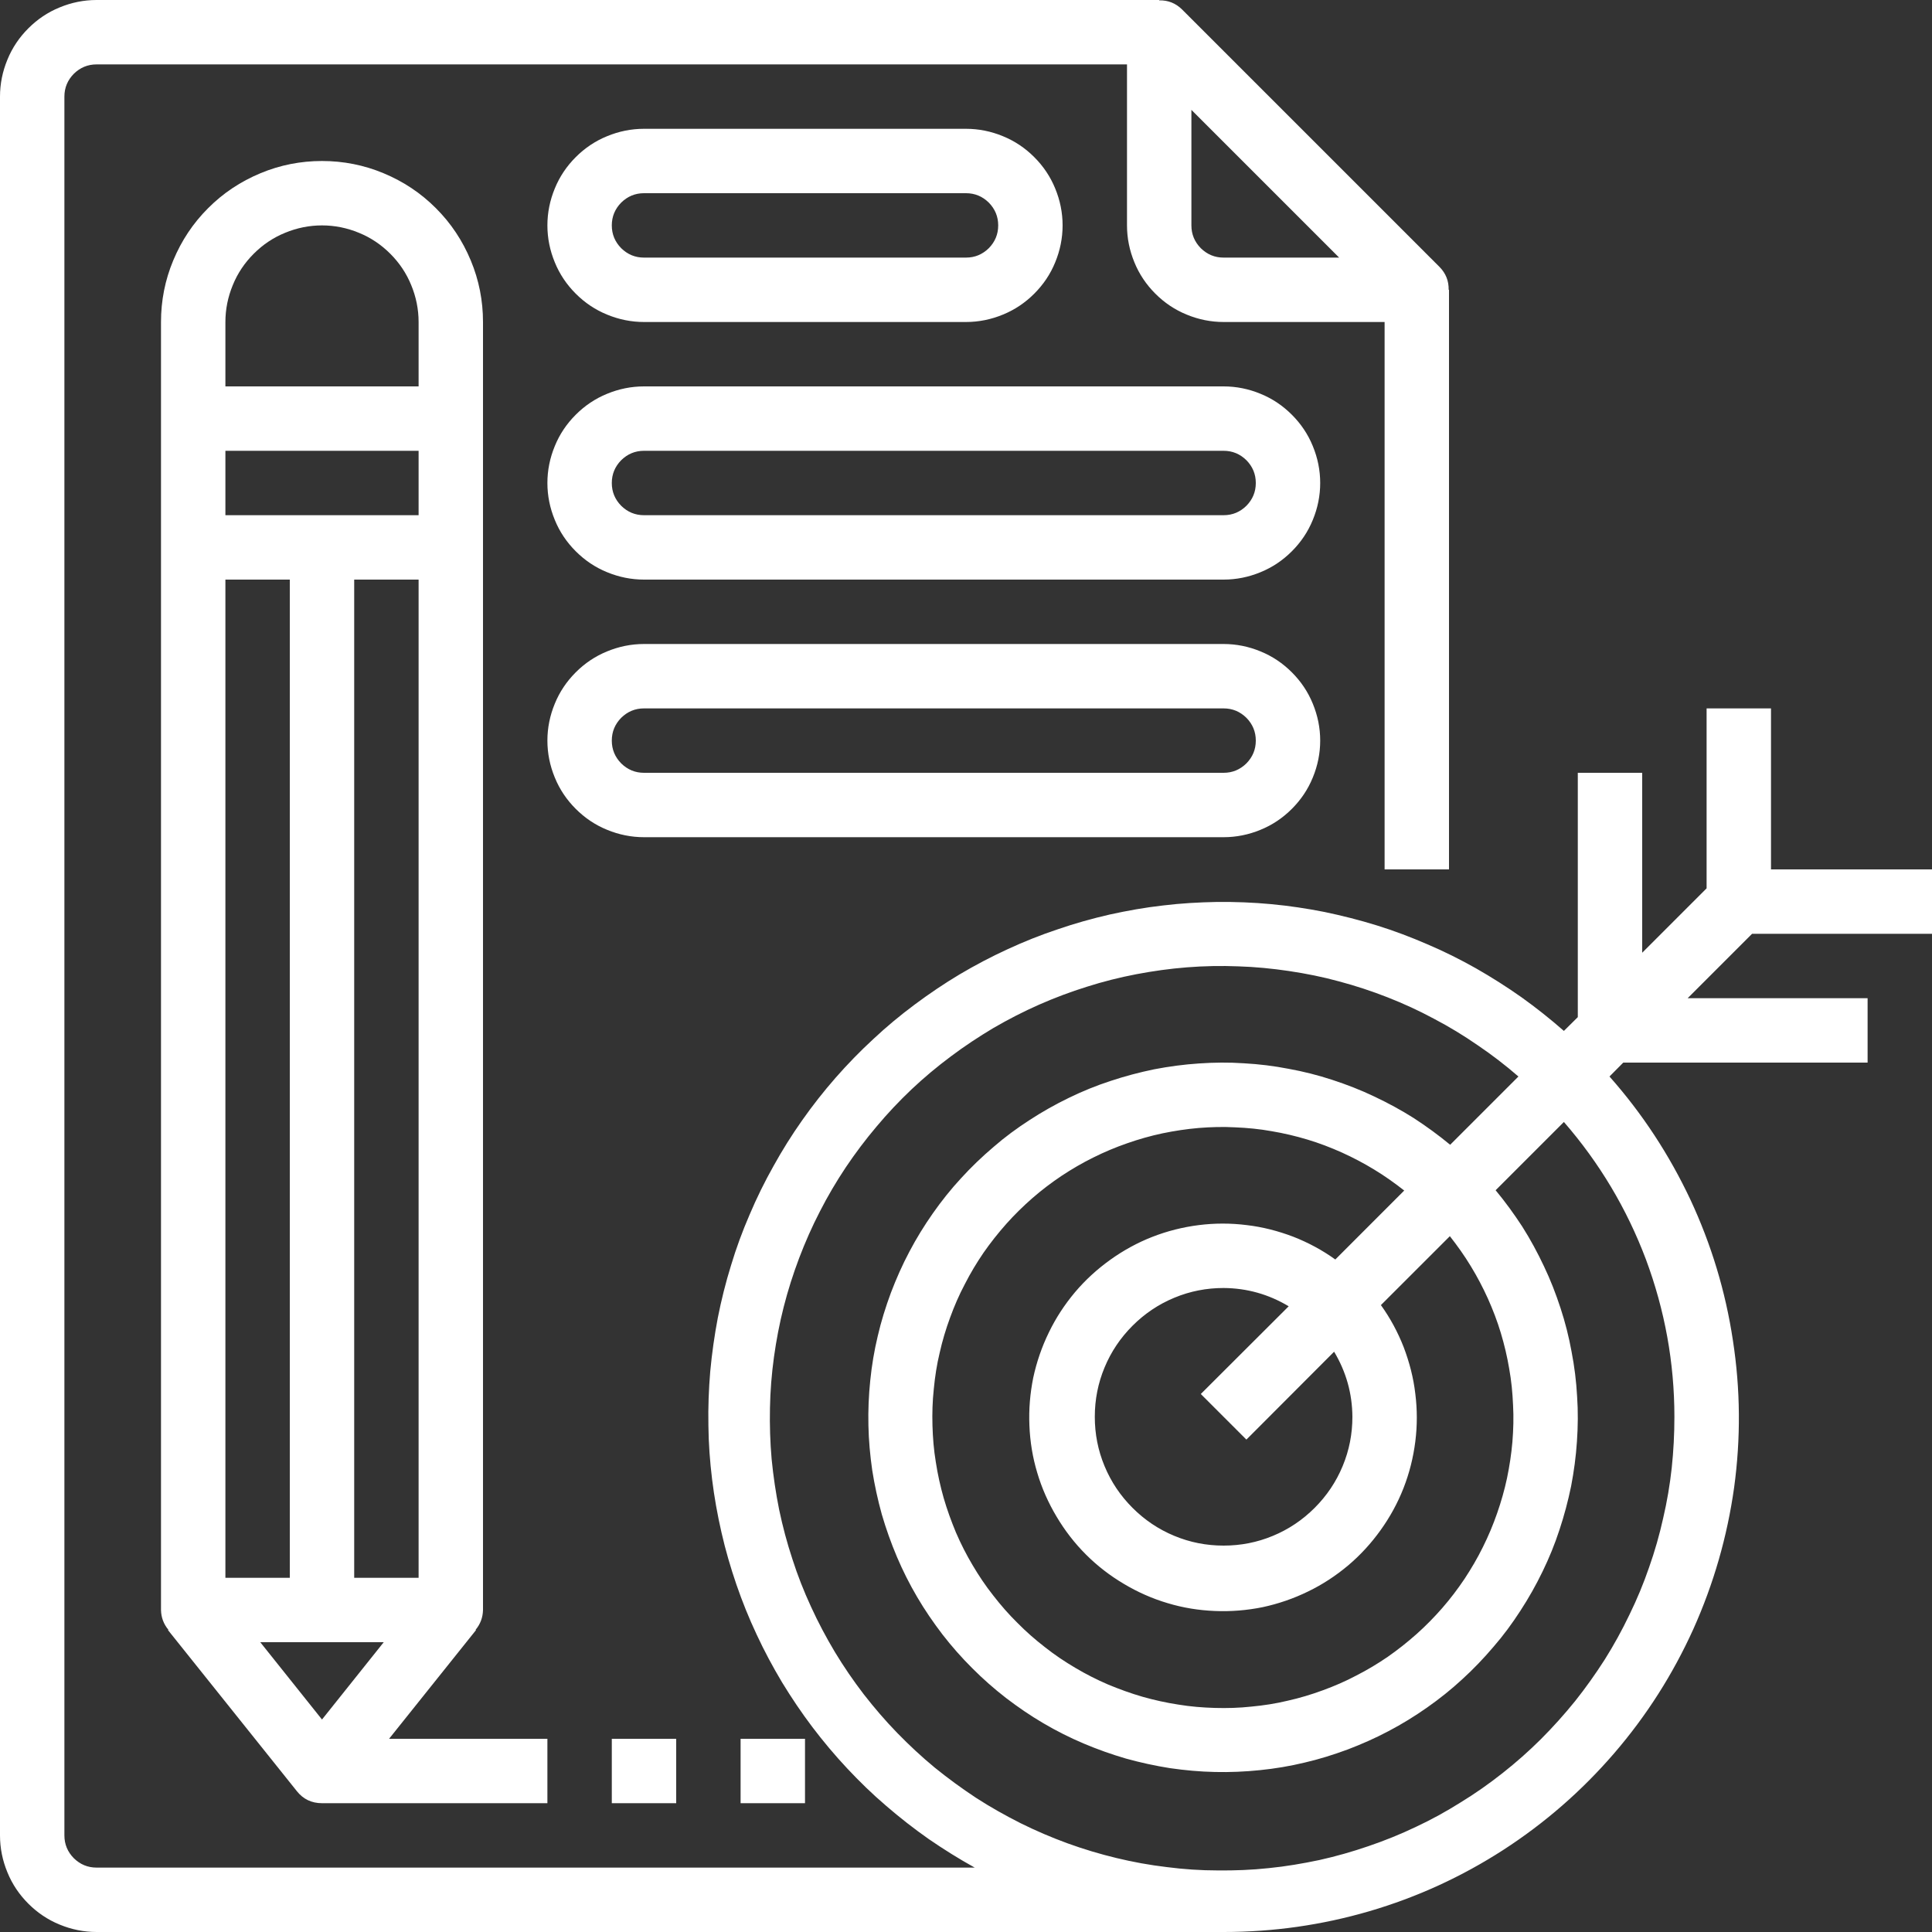
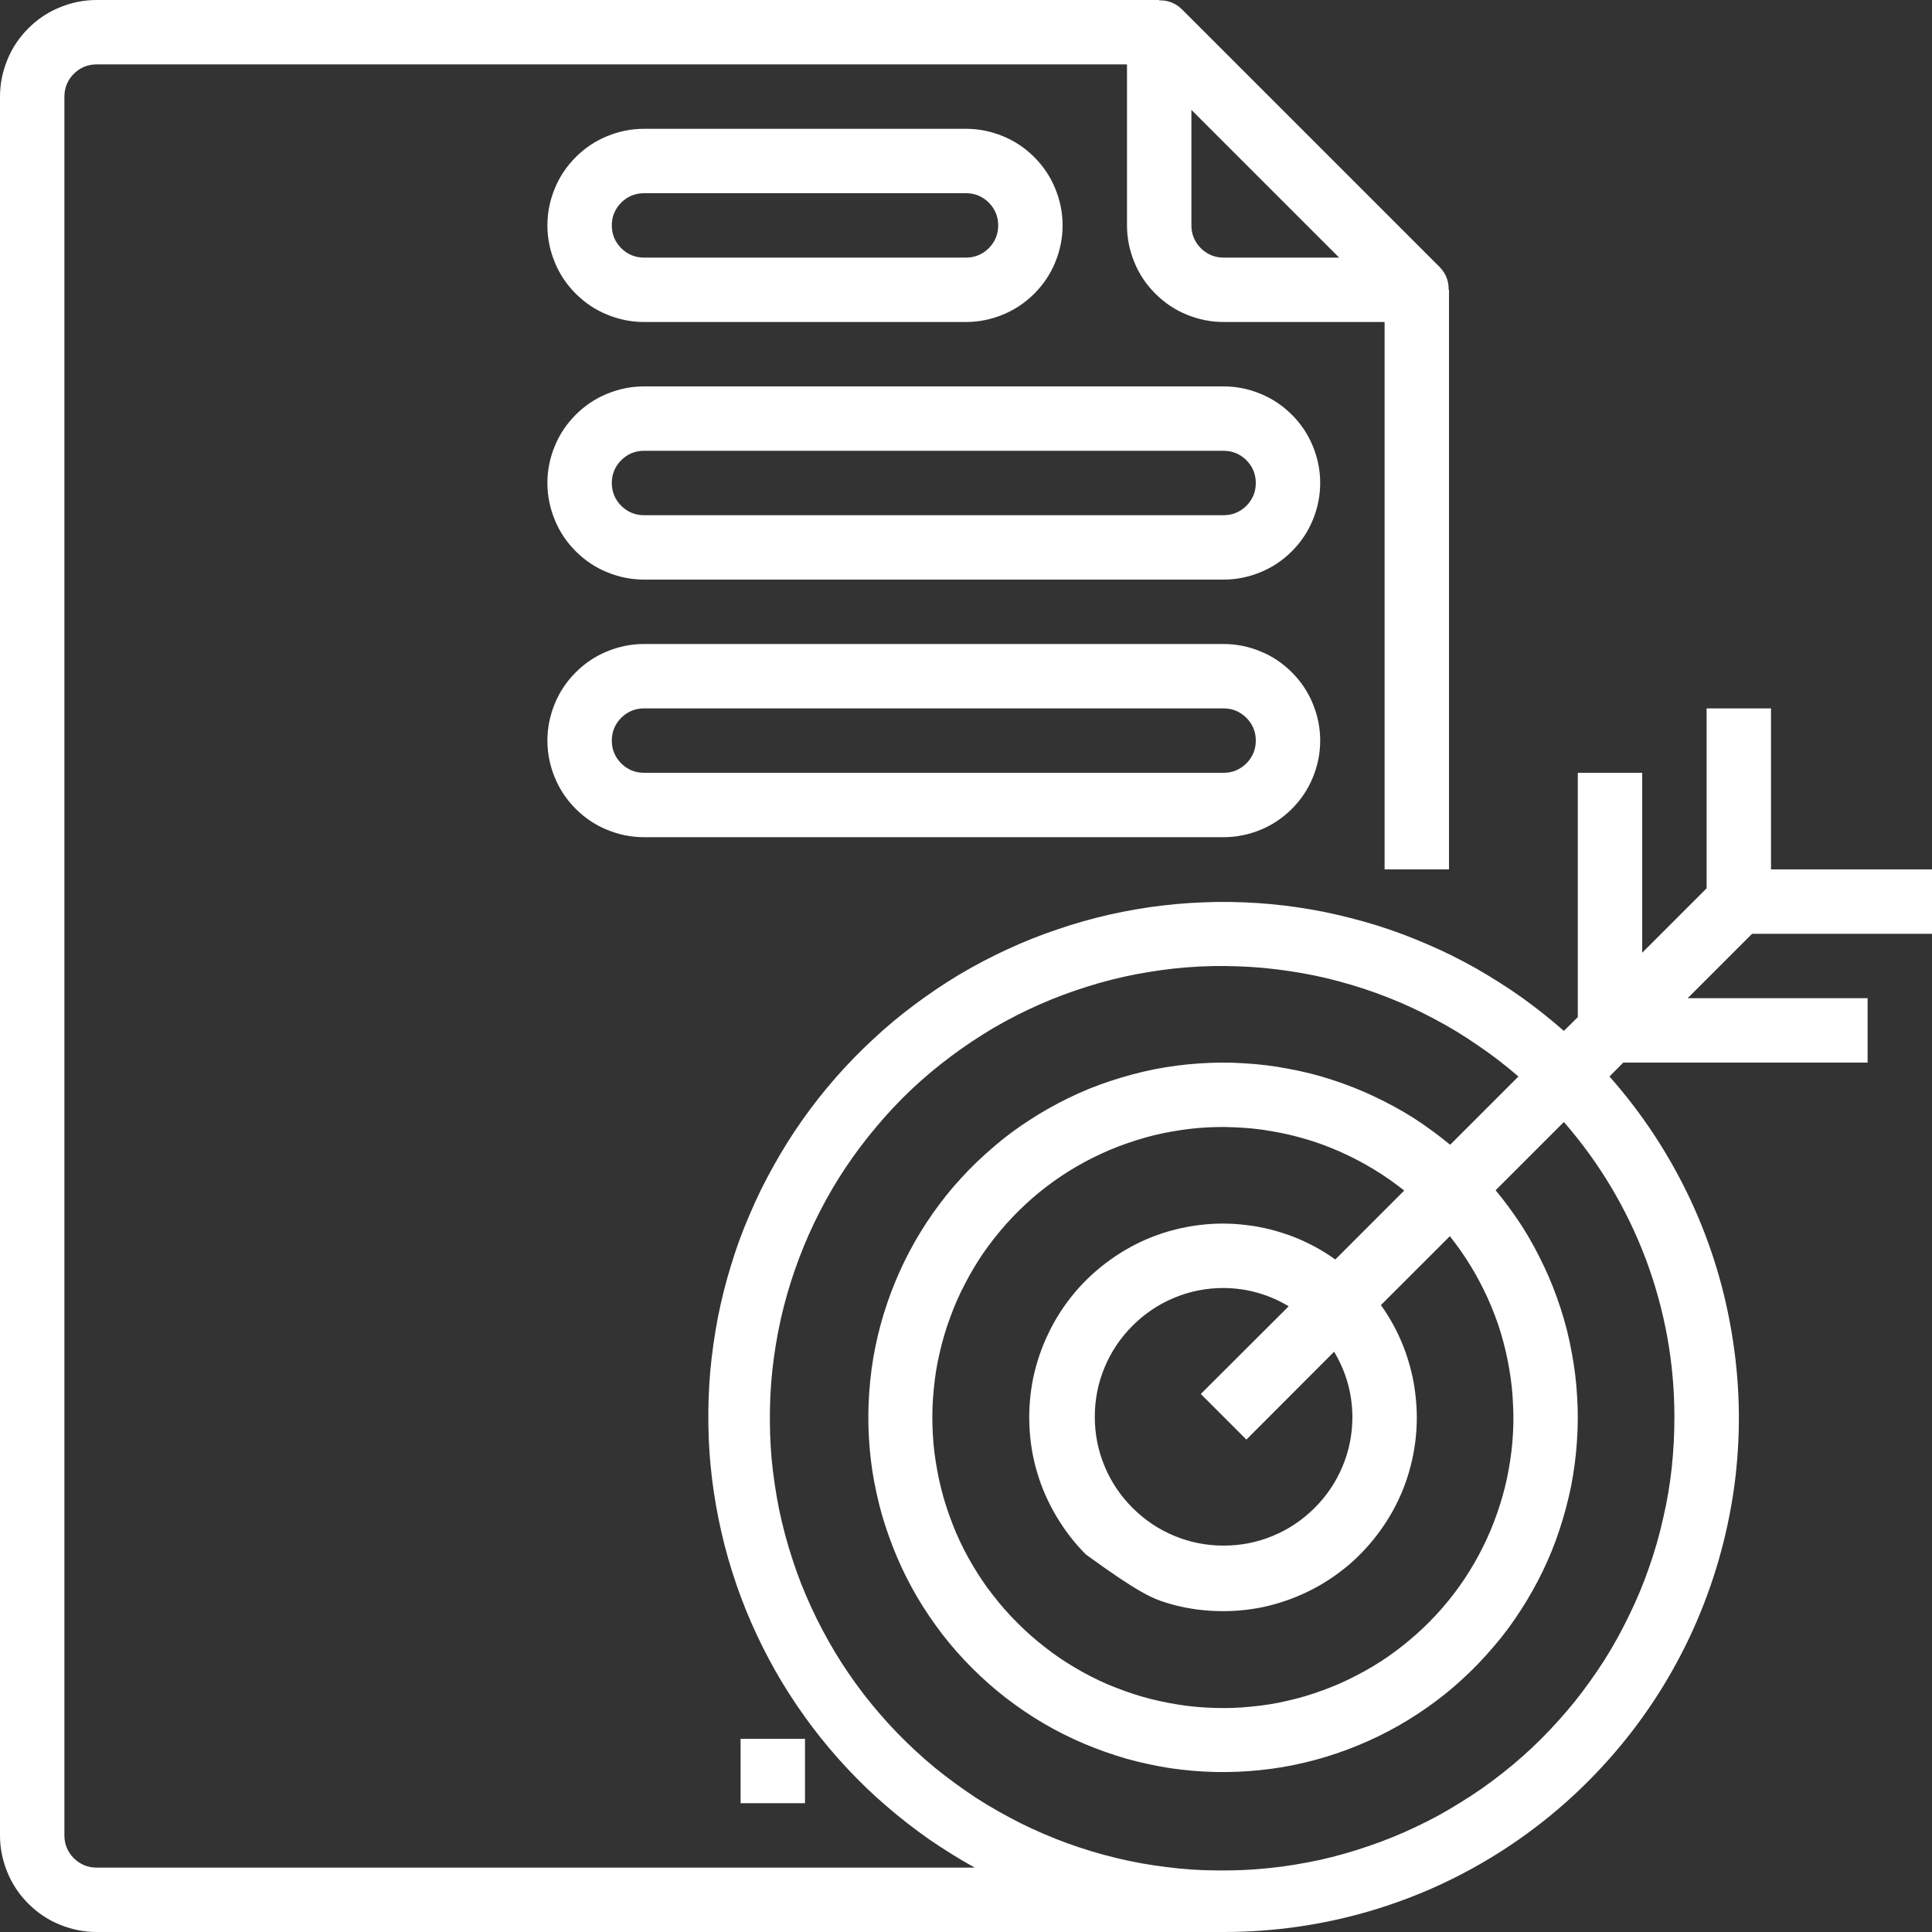
<svg xmlns="http://www.w3.org/2000/svg" width="60" zoomAndPan="magnify" viewBox="0 0 45 45" height="60" preserveAspectRatio="xMidYMid meet" version="1.0">
  <rect x="0" y="0" width="45" height="45" fill="#333333" stroke="none" />
-   <path fill="#ffffff" d="M 41.25 16.5 L 39.75 16.5 L 39.75 20.691 L 38.25 22.191 L 38.25 18 L 36.75 18 L 36.75 23.691 L 36.426 24.012 C 36.109 23.734 35.781 23.473 35.441 23.23 C 35.098 22.988 34.742 22.762 34.379 22.555 C 34.012 22.348 33.637 22.16 33.25 21.996 C 32.863 21.828 32.473 21.68 32.07 21.555 C 31.668 21.43 31.262 21.328 30.852 21.242 C 30.438 21.16 30.023 21.098 29.605 21.059 C 29.188 21.02 28.766 21.004 28.348 21.008 C 27.926 21.016 27.508 21.039 27.09 21.09 C 26.672 21.137 26.258 21.211 25.848 21.301 C 25.438 21.395 25.035 21.508 24.637 21.645 C 24.238 21.777 23.848 21.934 23.469 22.109 C 23.086 22.285 22.715 22.48 22.352 22.695 C 21.992 22.91 21.645 23.145 21.309 23.395 C 20.969 23.648 20.648 23.914 20.34 24.203 C 20.031 24.488 19.738 24.789 19.461 25.105 C 19.184 25.422 18.926 25.75 18.684 26.094 C 18.441 26.438 18.219 26.793 18.016 27.16 C 17.809 27.527 17.625 27.902 17.461 28.289 C 17.293 28.676 17.148 29.07 17.027 29.473 C 16.902 29.875 16.801 30.281 16.719 30.695 C 16.641 31.105 16.582 31.523 16.543 31.941 C 16.508 32.359 16.492 32.777 16.5 33.199 C 16.504 33.621 16.535 34.039 16.586 34.457 C 16.637 34.871 16.711 35.285 16.805 35.695 C 16.898 36.105 17.016 36.508 17.152 36.906 C 17.289 37.305 17.445 37.691 17.625 38.074 C 17.801 38.453 18 38.824 18.215 39.184 C 18.434 39.543 18.668 39.891 18.922 40.227 C 19.176 40.562 19.445 40.883 19.734 41.191 C 20.02 41.496 20.32 41.789 20.641 42.062 C 20.957 42.336 21.289 42.594 21.633 42.836 C 21.98 43.074 22.336 43.297 22.703 43.5 L 2.25 43.5 C 2.043 43.5 1.867 43.426 1.719 43.281 C 1.574 43.133 1.5 42.957 1.5 42.75 L 1.5 2.25 C 1.5 2.043 1.574 1.867 1.719 1.719 C 1.867 1.574 2.043 1.5 2.25 1.5 L 26.25 1.5 L 26.25 5.25 C 26.25 5.547 26.309 5.836 26.422 6.109 C 26.535 6.387 26.699 6.629 26.91 6.84 C 27.121 7.051 27.363 7.215 27.641 7.328 C 27.914 7.441 28.203 7.5 28.5 7.5 L 32.25 7.5 L 32.25 20.25 L 33.75 20.25 L 33.75 6.75 L 33.742 6.75 C 33.746 6.543 33.676 6.367 33.531 6.219 L 27.531 0.219 C 27.383 0.074 27.207 0.004 27 0.008 L 27 0 L 2.25 0 C 1.953 0 1.664 0.059 1.391 0.172 C 1.113 0.285 0.871 0.449 0.66 0.66 C 0.449 0.871 0.285 1.113 0.172 1.391 C 0.059 1.664 0 1.953 0 2.25 L 0 42.75 C 0 43.047 0.059 43.336 0.172 43.609 C 0.285 43.887 0.449 44.129 0.66 44.34 C 0.871 44.551 1.113 44.715 1.391 44.828 C 1.664 44.941 1.953 45 2.25 45 L 28.5 45 C 29.656 45 30.785 44.84 31.895 44.516 C 33.004 44.191 34.043 43.715 35.012 43.09 C 35.984 42.461 36.844 41.711 37.598 40.836 C 38.352 39.961 38.965 38.996 39.441 37.945 C 39.914 36.891 40.23 35.793 40.391 34.648 C 40.547 33.504 40.539 32.363 40.363 31.223 C 40.191 30.078 39.859 28.984 39.371 27.938 C 38.879 26.895 38.254 25.938 37.488 25.074 L 37.809 24.75 L 43.5 24.75 L 43.5 23.25 L 39.309 23.25 L 40.809 21.75 L 45 21.75 L 45 20.25 L 41.25 20.25 Z M 27.75 2.559 L 31.191 6 L 28.5 6 C 28.293 6 28.117 5.926 27.969 5.781 C 27.824 5.633 27.75 5.457 27.75 5.25 Z M 39 33 C 39 33.398 38.98 33.793 38.938 34.188 C 38.895 34.586 38.828 34.977 38.738 35.363 C 38.652 35.75 38.543 36.133 38.41 36.508 C 38.281 36.883 38.129 37.25 37.953 37.609 C 37.781 37.969 37.59 38.316 37.379 38.652 C 37.164 38.988 36.934 39.312 36.688 39.621 C 36.438 39.93 36.172 40.227 35.891 40.508 C 35.609 40.789 35.312 41.051 35 41.297 C 34.688 41.543 34.363 41.773 34.023 41.98 C 33.688 42.191 33.34 42.383 32.98 42.551 C 32.621 42.723 32.254 42.871 31.875 43 C 31.5 43.129 31.117 43.238 30.73 43.324 C 30.34 43.406 29.949 43.473 29.555 43.512 C 29.156 43.555 28.762 43.57 28.363 43.566 C 27.965 43.566 27.57 43.539 27.176 43.488 C 26.781 43.441 26.391 43.371 26.004 43.277 C 25.617 43.184 25.238 43.07 24.863 42.934 C 24.488 42.797 24.125 42.641 23.77 42.465 C 23.414 42.285 23.066 42.09 22.734 41.875 C 22.402 41.656 22.082 41.422 21.773 41.172 C 21.465 40.918 21.176 40.648 20.898 40.363 C 20.621 40.078 20.363 39.777 20.117 39.461 C 19.875 39.145 19.652 38.82 19.445 38.477 C 19.242 38.137 19.055 37.785 18.891 37.426 C 18.723 37.062 18.578 36.695 18.457 36.316 C 18.332 35.938 18.23 35.555 18.148 35.164 C 18.07 34.777 18.012 34.383 17.973 33.988 C 17.938 33.59 17.926 33.195 17.934 32.797 C 17.941 32.398 17.973 32.004 18.027 31.609 C 18.082 31.215 18.156 30.824 18.254 30.441 C 18.352 30.055 18.473 29.676 18.613 29.305 C 18.754 28.934 18.914 28.57 19.098 28.215 C 19.277 27.863 19.48 27.52 19.699 27.191 C 19.922 26.859 20.16 26.543 20.418 26.238 C 20.672 25.934 20.945 25.645 21.234 25.371 C 21.523 25.098 21.828 24.844 22.148 24.605 C 22.465 24.367 22.797 24.148 23.137 23.945 C 23.48 23.746 23.836 23.562 24.199 23.402 C 24.562 23.242 24.934 23.102 25.312 22.984 C 25.691 22.863 26.078 22.766 26.469 22.691 C 26.859 22.617 27.25 22.562 27.648 22.531 C 28.043 22.5 28.441 22.492 28.84 22.508 C 29.234 22.52 29.633 22.559 30.023 22.617 C 30.418 22.676 30.809 22.754 31.191 22.859 C 31.574 22.961 31.953 23.086 32.32 23.23 C 32.691 23.375 33.055 23.543 33.402 23.73 C 33.754 23.914 34.094 24.121 34.422 24.348 C 34.75 24.57 35.066 24.812 35.367 25.074 L 33.777 26.664 C 33.508 26.441 33.223 26.234 32.93 26.043 C 32.633 25.855 32.324 25.688 32.008 25.539 C 31.691 25.387 31.367 25.262 31.031 25.152 C 30.699 25.043 30.359 24.957 30.016 24.895 C 29.672 24.828 29.324 24.785 28.973 24.766 C 28.625 24.742 28.273 24.746 27.926 24.77 C 27.574 24.793 27.227 24.84 26.883 24.906 C 26.539 24.977 26.203 25.066 25.871 25.176 C 25.535 25.285 25.211 25.418 24.898 25.57 C 24.582 25.723 24.277 25.895 23.984 26.086 C 23.688 26.277 23.406 26.484 23.141 26.715 C 22.875 26.941 22.621 27.184 22.387 27.441 C 22.148 27.699 21.93 27.973 21.727 28.262 C 21.527 28.547 21.344 28.844 21.18 29.156 C 21.016 29.465 20.875 29.785 20.75 30.113 C 20.629 30.441 20.523 30.777 20.445 31.117 C 20.363 31.457 20.305 31.805 20.27 32.152 C 20.234 32.5 20.219 32.852 20.227 33.199 C 20.234 33.551 20.266 33.898 20.316 34.246 C 20.371 34.594 20.445 34.934 20.539 35.273 C 20.637 35.609 20.754 35.938 20.891 36.262 C 21.027 36.582 21.184 36.895 21.363 37.199 C 21.539 37.5 21.738 37.789 21.949 38.066 C 22.164 38.344 22.398 38.609 22.645 38.855 C 22.891 39.102 23.156 39.336 23.434 39.551 C 23.711 39.762 24 39.961 24.301 40.137 C 24.605 40.316 24.918 40.473 25.238 40.609 C 25.562 40.746 25.891 40.863 26.227 40.961 C 26.566 41.055 26.906 41.129 27.254 41.184 C 27.602 41.234 27.949 41.266 28.301 41.273 C 28.648 41.281 29 41.266 29.348 41.23 C 29.695 41.195 30.043 41.137 30.383 41.055 C 30.723 40.977 31.059 40.871 31.387 40.75 C 31.715 40.625 32.035 40.484 32.344 40.32 C 32.656 40.156 32.953 39.973 33.238 39.773 C 33.527 39.57 33.801 39.352 34.059 39.113 C 34.316 38.879 34.559 38.625 34.785 38.359 C 35.016 38.094 35.223 37.812 35.414 37.516 C 35.605 37.223 35.777 36.918 35.93 36.602 C 36.082 36.289 36.215 35.965 36.324 35.629 C 36.434 35.297 36.523 34.961 36.594 34.617 C 36.66 34.273 36.707 33.926 36.73 33.574 C 36.754 33.227 36.758 32.875 36.734 32.527 C 36.715 32.176 36.672 31.828 36.605 31.484 C 36.543 31.141 36.457 30.801 36.348 30.469 C 36.238 30.133 36.113 29.809 35.961 29.492 C 35.812 29.176 35.645 28.867 35.457 28.57 C 35.266 28.277 35.059 27.992 34.836 27.723 L 36.426 26.133 C 37.254 27.086 37.891 28.152 38.336 29.332 C 38.777 30.516 39 31.738 39 33 Z M 29.031 33.531 L 31.074 31.484 C 31.355 31.953 31.496 32.457 31.5 33 C 31.5 33.398 31.426 33.781 31.273 34.148 C 31.121 34.516 30.902 34.84 30.621 35.121 C 30.34 35.402 30.016 35.621 29.648 35.773 C 29.281 35.926 28.898 36 28.5 36 C 28.102 36 27.719 35.926 27.352 35.773 C 26.984 35.621 26.66 35.402 26.379 35.121 C 26.098 34.84 25.879 34.516 25.727 34.148 C 25.574 33.781 25.5 33.398 25.5 33 C 25.5 32.602 25.574 32.219 25.727 31.852 C 25.879 31.484 26.098 31.16 26.379 30.879 C 26.66 30.598 26.984 30.379 27.352 30.227 C 27.719 30.074 28.102 30 28.5 30 C 29.043 30.004 29.547 30.145 30.016 30.426 L 27.969 32.469 Z M 31.102 29.336 C 30.797 29.117 30.469 28.941 30.121 28.805 C 29.77 28.672 29.41 28.578 29.039 28.535 C 28.668 28.488 28.293 28.488 27.922 28.535 C 27.551 28.582 27.191 28.672 26.84 28.809 C 26.492 28.945 26.164 29.125 25.859 29.344 C 25.555 29.562 25.281 29.812 25.039 30.098 C 24.797 30.387 24.594 30.695 24.43 31.035 C 24.266 31.371 24.145 31.723 24.066 32.09 C 23.992 32.457 23.961 32.828 23.977 33.203 C 23.992 33.578 24.051 33.945 24.16 34.305 C 24.266 34.664 24.418 35.004 24.609 35.324 C 24.801 35.648 25.027 35.941 25.293 36.207 C 25.559 36.473 25.852 36.699 26.176 36.891 C 26.496 37.082 26.836 37.234 27.195 37.34 C 27.555 37.449 27.922 37.508 28.297 37.523 C 28.672 37.539 29.043 37.508 29.41 37.434 C 29.777 37.355 30.129 37.234 30.465 37.07 C 30.805 36.906 31.113 36.703 31.402 36.461 C 31.688 36.219 31.938 35.945 32.156 35.641 C 32.375 35.336 32.555 35.008 32.691 34.66 C 32.828 34.309 32.918 33.949 32.965 33.578 C 33.012 33.207 33.012 32.832 32.965 32.461 C 32.922 32.09 32.828 31.73 32.695 31.379 C 32.559 31.031 32.383 30.703 32.164 30.398 L 33.77 28.793 C 33.945 29.016 34.109 29.246 34.258 29.492 C 34.406 29.734 34.539 29.988 34.656 30.246 C 34.773 30.508 34.875 30.773 34.957 31.047 C 35.039 31.32 35.105 31.598 35.152 31.879 C 35.203 32.16 35.23 32.441 35.242 32.727 C 35.258 33.012 35.25 33.297 35.227 33.582 C 35.203 33.863 35.16 34.145 35.102 34.426 C 35.043 34.703 34.965 34.977 34.871 35.246 C 34.777 35.516 34.668 35.777 34.539 36.035 C 34.414 36.289 34.27 36.535 34.113 36.773 C 33.953 37.012 33.781 37.238 33.594 37.453 C 33.406 37.668 33.207 37.871 32.996 38.059 C 32.781 38.25 32.559 38.426 32.324 38.59 C 32.09 38.75 31.844 38.898 31.59 39.027 C 31.34 39.16 31.078 39.273 30.809 39.371 C 30.543 39.469 30.27 39.551 29.992 39.613 C 29.715 39.68 29.434 39.723 29.148 39.75 C 28.863 39.781 28.582 39.789 28.297 39.781 C 28.012 39.773 27.727 39.75 27.445 39.703 C 27.164 39.66 26.883 39.598 26.609 39.52 C 26.336 39.441 26.07 39.344 25.805 39.234 C 25.543 39.121 25.289 38.992 25.047 38.848 C 24.801 38.703 24.562 38.543 24.34 38.367 C 24.113 38.191 23.898 38.004 23.699 37.801 C 23.496 37.602 23.309 37.387 23.133 37.16 C 22.957 36.938 22.797 36.699 22.652 36.453 C 22.508 36.211 22.379 35.957 22.266 35.695 C 22.156 35.43 22.059 35.164 21.98 34.891 C 21.902 34.617 21.84 34.336 21.797 34.055 C 21.75 33.773 21.727 33.488 21.719 33.203 C 21.711 32.918 21.719 32.637 21.75 32.352 C 21.777 32.066 21.82 31.785 21.887 31.508 C 21.949 31.23 22.031 30.957 22.129 30.691 C 22.227 30.422 22.34 30.16 22.473 29.91 C 22.602 29.656 22.75 29.41 22.91 29.176 C 23.074 28.941 23.25 28.719 23.441 28.504 C 23.629 28.293 23.832 28.094 24.047 27.906 C 24.262 27.719 24.488 27.547 24.727 27.387 C 24.965 27.23 25.211 27.086 25.465 26.961 C 25.723 26.832 25.984 26.723 26.254 26.629 C 26.523 26.535 26.797 26.457 27.074 26.398 C 27.355 26.34 27.637 26.297 27.918 26.273 C 28.203 26.25 28.488 26.242 28.773 26.258 C 29.059 26.27 29.34 26.297 29.621 26.348 C 29.902 26.395 30.18 26.461 30.453 26.543 C 30.727 26.625 30.992 26.727 31.254 26.844 C 31.512 26.961 31.766 27.094 32.008 27.242 C 32.254 27.391 32.484 27.555 32.707 27.73 Z M 31.102 29.336 " fill-opacity="1" fill-rule="nonzero" />
-   <path fill="#ffffff" d="M 6.914 41.719 C 7.062 41.906 7.258 42 7.5 42 L 12.75 42 L 12.75 40.5 L 9.062 40.5 L 11.086 37.969 L 11.078 37.961 C 11.188 37.828 11.246 37.676 11.25 37.5 L 11.25 7.5 C 11.25 7.004 11.156 6.523 10.965 6.066 C 10.773 5.605 10.504 5.199 10.152 4.848 C 9.801 4.496 9.395 4.227 8.934 4.035 C 8.477 3.844 7.996 3.75 7.5 3.75 C 7.004 3.75 6.523 3.844 6.066 4.035 C 5.605 4.227 5.199 4.496 4.848 4.848 C 4.496 5.199 4.227 5.605 4.035 6.066 C 3.844 6.523 3.75 7.004 3.75 7.5 L 3.75 37.5 C 3.754 37.676 3.812 37.828 3.922 37.961 L 3.914 37.969 Z M 7.5 40.051 L 6.062 38.25 L 8.938 38.25 Z M 9.75 36.75 L 8.25 36.75 L 8.25 13.5 L 9.75 13.5 Z M 5.25 7.5 C 5.25 7.203 5.309 6.914 5.422 6.641 C 5.535 6.363 5.699 6.121 5.91 5.91 C 6.121 5.699 6.363 5.535 6.641 5.422 C 6.914 5.309 7.203 5.25 7.5 5.25 C 7.797 5.25 8.086 5.309 8.359 5.422 C 8.637 5.535 8.879 5.699 9.09 5.91 C 9.301 6.121 9.465 6.363 9.578 6.641 C 9.691 6.914 9.75 7.203 9.75 7.5 L 9.75 9 L 5.25 9 Z M 5.25 10.5 L 9.75 10.5 L 9.75 12 L 5.25 12 Z M 5.25 13.5 L 6.75 13.5 L 6.75 36.75 L 5.25 36.75 Z M 5.25 13.5 " fill-opacity="1" fill-rule="nonzero" />
+   <path fill="#ffffff" d="M 41.25 16.5 L 39.75 16.5 L 39.75 20.691 L 38.25 22.191 L 38.25 18 L 36.75 18 L 36.75 23.691 L 36.426 24.012 C 36.109 23.734 35.781 23.473 35.441 23.23 C 35.098 22.988 34.742 22.762 34.379 22.555 C 34.012 22.348 33.637 22.16 33.25 21.996 C 32.863 21.828 32.473 21.68 32.07 21.555 C 31.668 21.43 31.262 21.328 30.852 21.242 C 30.438 21.16 30.023 21.098 29.605 21.059 C 29.188 21.02 28.766 21.004 28.348 21.008 C 27.926 21.016 27.508 21.039 27.09 21.09 C 26.672 21.137 26.258 21.211 25.848 21.301 C 25.438 21.395 25.035 21.508 24.637 21.645 C 24.238 21.777 23.848 21.934 23.469 22.109 C 23.086 22.285 22.715 22.48 22.352 22.695 C 21.992 22.91 21.645 23.145 21.309 23.395 C 20.969 23.648 20.648 23.914 20.34 24.203 C 20.031 24.488 19.738 24.789 19.461 25.105 C 19.184 25.422 18.926 25.75 18.684 26.094 C 18.441 26.438 18.219 26.793 18.016 27.16 C 17.809 27.527 17.625 27.902 17.461 28.289 C 17.293 28.676 17.148 29.07 17.027 29.473 C 16.902 29.875 16.801 30.281 16.719 30.695 C 16.641 31.105 16.582 31.523 16.543 31.941 C 16.508 32.359 16.492 32.777 16.5 33.199 C 16.504 33.621 16.535 34.039 16.586 34.457 C 16.637 34.871 16.711 35.285 16.805 35.695 C 16.898 36.105 17.016 36.508 17.152 36.906 C 17.289 37.305 17.445 37.691 17.625 38.074 C 17.801 38.453 18 38.824 18.215 39.184 C 18.434 39.543 18.668 39.891 18.922 40.227 C 19.176 40.562 19.445 40.883 19.734 41.191 C 20.02 41.496 20.32 41.789 20.641 42.062 C 20.957 42.336 21.289 42.594 21.633 42.836 C 21.98 43.074 22.336 43.297 22.703 43.5 L 2.25 43.5 C 2.043 43.5 1.867 43.426 1.719 43.281 C 1.574 43.133 1.5 42.957 1.5 42.75 L 1.5 2.25 C 1.5 2.043 1.574 1.867 1.719 1.719 C 1.867 1.574 2.043 1.5 2.25 1.5 L 26.25 1.5 L 26.25 5.25 C 26.25 5.547 26.309 5.836 26.422 6.109 C 26.535 6.387 26.699 6.629 26.91 6.84 C 27.121 7.051 27.363 7.215 27.641 7.328 C 27.914 7.441 28.203 7.5 28.5 7.5 L 32.25 7.5 L 32.25 20.25 L 33.75 20.25 L 33.75 6.75 L 33.742 6.75 C 33.746 6.543 33.676 6.367 33.531 6.219 L 27.531 0.219 C 27.383 0.074 27.207 0.004 27 0.008 L 27 0 L 2.25 0 C 1.953 0 1.664 0.059 1.391 0.172 C 1.113 0.285 0.871 0.449 0.66 0.66 C 0.449 0.871 0.285 1.113 0.172 1.391 C 0.059 1.664 0 1.953 0 2.25 L 0 42.75 C 0 43.047 0.059 43.336 0.172 43.609 C 0.285 43.887 0.449 44.129 0.66 44.34 C 0.871 44.551 1.113 44.715 1.391 44.828 C 1.664 44.941 1.953 45 2.25 45 L 28.5 45 C 29.656 45 30.785 44.84 31.895 44.516 C 33.004 44.191 34.043 43.715 35.012 43.09 C 35.984 42.461 36.844 41.711 37.598 40.836 C 38.352 39.961 38.965 38.996 39.441 37.945 C 39.914 36.891 40.23 35.793 40.391 34.648 C 40.547 33.504 40.539 32.363 40.363 31.223 C 40.191 30.078 39.859 28.984 39.371 27.938 C 38.879 26.895 38.254 25.938 37.488 25.074 L 37.809 24.75 L 43.5 24.75 L 43.5 23.25 L 39.309 23.25 L 40.809 21.75 L 45 21.75 L 45 20.25 L 41.25 20.25 Z M 27.75 2.559 L 31.191 6 L 28.5 6 C 28.293 6 28.117 5.926 27.969 5.781 C 27.824 5.633 27.75 5.457 27.75 5.25 Z M 39 33 C 39 33.398 38.98 33.793 38.938 34.188 C 38.895 34.586 38.828 34.977 38.738 35.363 C 38.652 35.75 38.543 36.133 38.41 36.508 C 38.281 36.883 38.129 37.25 37.953 37.609 C 37.781 37.969 37.59 38.316 37.379 38.652 C 37.164 38.988 36.934 39.312 36.688 39.621 C 36.438 39.93 36.172 40.227 35.891 40.508 C 35.609 40.789 35.312 41.051 35 41.297 C 34.688 41.543 34.363 41.773 34.023 41.98 C 33.688 42.191 33.34 42.383 32.98 42.551 C 32.621 42.723 32.254 42.871 31.875 43 C 31.5 43.129 31.117 43.238 30.73 43.324 C 30.34 43.406 29.949 43.473 29.555 43.512 C 29.156 43.555 28.762 43.57 28.363 43.566 C 27.965 43.566 27.57 43.539 27.176 43.488 C 26.781 43.441 26.391 43.371 26.004 43.277 C 25.617 43.184 25.238 43.07 24.863 42.934 C 24.488 42.797 24.125 42.641 23.77 42.465 C 23.414 42.285 23.066 42.09 22.734 41.875 C 22.402 41.656 22.082 41.422 21.773 41.172 C 21.465 40.918 21.176 40.648 20.898 40.363 C 20.621 40.078 20.363 39.777 20.117 39.461 C 19.875 39.145 19.652 38.82 19.445 38.477 C 19.242 38.137 19.055 37.785 18.891 37.426 C 18.723 37.062 18.578 36.695 18.457 36.316 C 18.332 35.938 18.23 35.555 18.148 35.164 C 18.07 34.777 18.012 34.383 17.973 33.988 C 17.938 33.59 17.926 33.195 17.934 32.797 C 17.941 32.398 17.973 32.004 18.027 31.609 C 18.082 31.215 18.156 30.824 18.254 30.441 C 18.352 30.055 18.473 29.676 18.613 29.305 C 18.754 28.934 18.914 28.57 19.098 28.215 C 19.277 27.863 19.48 27.52 19.699 27.191 C 19.922 26.859 20.16 26.543 20.418 26.238 C 20.672 25.934 20.945 25.645 21.234 25.371 C 21.523 25.098 21.828 24.844 22.148 24.605 C 22.465 24.367 22.797 24.148 23.137 23.945 C 23.48 23.746 23.836 23.562 24.199 23.402 C 24.562 23.242 24.934 23.102 25.312 22.984 C 25.691 22.863 26.078 22.766 26.469 22.691 C 26.859 22.617 27.25 22.562 27.648 22.531 C 28.043 22.5 28.441 22.492 28.84 22.508 C 29.234 22.52 29.633 22.559 30.023 22.617 C 30.418 22.676 30.809 22.754 31.191 22.859 C 31.574 22.961 31.953 23.086 32.32 23.23 C 32.691 23.375 33.055 23.543 33.402 23.73 C 33.754 23.914 34.094 24.121 34.422 24.348 C 34.75 24.57 35.066 24.812 35.367 25.074 L 33.777 26.664 C 33.508 26.441 33.223 26.234 32.93 26.043 C 32.633 25.855 32.324 25.688 32.008 25.539 C 31.691 25.387 31.367 25.262 31.031 25.152 C 30.699 25.043 30.359 24.957 30.016 24.895 C 29.672 24.828 29.324 24.785 28.973 24.766 C 28.625 24.742 28.273 24.746 27.926 24.77 C 27.574 24.793 27.227 24.84 26.883 24.906 C 26.539 24.977 26.203 25.066 25.871 25.176 C 25.535 25.285 25.211 25.418 24.898 25.57 C 24.582 25.723 24.277 25.895 23.984 26.086 C 23.688 26.277 23.406 26.484 23.141 26.715 C 22.875 26.941 22.621 27.184 22.387 27.441 C 22.148 27.699 21.93 27.973 21.727 28.262 C 21.527 28.547 21.344 28.844 21.18 29.156 C 21.016 29.465 20.875 29.785 20.75 30.113 C 20.629 30.441 20.523 30.777 20.445 31.117 C 20.363 31.457 20.305 31.805 20.27 32.152 C 20.234 32.5 20.219 32.852 20.227 33.199 C 20.234 33.551 20.266 33.898 20.316 34.246 C 20.371 34.594 20.445 34.934 20.539 35.273 C 20.637 35.609 20.754 35.938 20.891 36.262 C 21.027 36.582 21.184 36.895 21.363 37.199 C 21.539 37.5 21.738 37.789 21.949 38.066 C 22.164 38.344 22.398 38.609 22.645 38.855 C 22.891 39.102 23.156 39.336 23.434 39.551 C 23.711 39.762 24 39.961 24.301 40.137 C 24.605 40.316 24.918 40.473 25.238 40.609 C 25.562 40.746 25.891 40.863 26.227 40.961 C 26.566 41.055 26.906 41.129 27.254 41.184 C 27.602 41.234 27.949 41.266 28.301 41.273 C 28.648 41.281 29 41.266 29.348 41.23 C 29.695 41.195 30.043 41.137 30.383 41.055 C 30.723 40.977 31.059 40.871 31.387 40.75 C 31.715 40.625 32.035 40.484 32.344 40.32 C 32.656 40.156 32.953 39.973 33.238 39.773 C 33.527 39.57 33.801 39.352 34.059 39.113 C 34.316 38.879 34.559 38.625 34.785 38.359 C 35.016 38.094 35.223 37.812 35.414 37.516 C 35.605 37.223 35.777 36.918 35.93 36.602 C 36.082 36.289 36.215 35.965 36.324 35.629 C 36.434 35.297 36.523 34.961 36.594 34.617 C 36.66 34.273 36.707 33.926 36.73 33.574 C 36.754 33.227 36.758 32.875 36.734 32.527 C 36.715 32.176 36.672 31.828 36.605 31.484 C 36.543 31.141 36.457 30.801 36.348 30.469 C 36.238 30.133 36.113 29.809 35.961 29.492 C 35.812 29.176 35.645 28.867 35.457 28.57 C 35.266 28.277 35.059 27.992 34.836 27.723 L 36.426 26.133 C 37.254 27.086 37.891 28.152 38.336 29.332 C 38.777 30.516 39 31.738 39 33 Z M 29.031 33.531 L 31.074 31.484 C 31.355 31.953 31.496 32.457 31.5 33 C 31.5 33.398 31.426 33.781 31.273 34.148 C 31.121 34.516 30.902 34.84 30.621 35.121 C 30.34 35.402 30.016 35.621 29.648 35.773 C 29.281 35.926 28.898 36 28.5 36 C 28.102 36 27.719 35.926 27.352 35.773 C 26.984 35.621 26.66 35.402 26.379 35.121 C 26.098 34.84 25.879 34.516 25.727 34.148 C 25.574 33.781 25.5 33.398 25.5 33 C 25.5 32.602 25.574 32.219 25.727 31.852 C 25.879 31.484 26.098 31.16 26.379 30.879 C 26.66 30.598 26.984 30.379 27.352 30.227 C 27.719 30.074 28.102 30 28.5 30 C 29.043 30.004 29.547 30.145 30.016 30.426 L 27.969 32.469 Z M 31.102 29.336 C 30.797 29.117 30.469 28.941 30.121 28.805 C 29.77 28.672 29.41 28.578 29.039 28.535 C 28.668 28.488 28.293 28.488 27.922 28.535 C 27.551 28.582 27.191 28.672 26.84 28.809 C 26.492 28.945 26.164 29.125 25.859 29.344 C 25.555 29.562 25.281 29.812 25.039 30.098 C 24.797 30.387 24.594 30.695 24.43 31.035 C 24.266 31.371 24.145 31.723 24.066 32.09 C 23.992 32.457 23.961 32.828 23.977 33.203 C 23.992 33.578 24.051 33.945 24.16 34.305 C 24.266 34.664 24.418 35.004 24.609 35.324 C 24.801 35.648 25.027 35.941 25.293 36.207 C 26.496 37.082 26.836 37.234 27.195 37.34 C 27.555 37.449 27.922 37.508 28.297 37.523 C 28.672 37.539 29.043 37.508 29.41 37.434 C 29.777 37.355 30.129 37.234 30.465 37.07 C 30.805 36.906 31.113 36.703 31.402 36.461 C 31.688 36.219 31.938 35.945 32.156 35.641 C 32.375 35.336 32.555 35.008 32.691 34.66 C 32.828 34.309 32.918 33.949 32.965 33.578 C 33.012 33.207 33.012 32.832 32.965 32.461 C 32.922 32.09 32.828 31.73 32.695 31.379 C 32.559 31.031 32.383 30.703 32.164 30.398 L 33.77 28.793 C 33.945 29.016 34.109 29.246 34.258 29.492 C 34.406 29.734 34.539 29.988 34.656 30.246 C 34.773 30.508 34.875 30.773 34.957 31.047 C 35.039 31.32 35.105 31.598 35.152 31.879 C 35.203 32.16 35.23 32.441 35.242 32.727 C 35.258 33.012 35.25 33.297 35.227 33.582 C 35.203 33.863 35.16 34.145 35.102 34.426 C 35.043 34.703 34.965 34.977 34.871 35.246 C 34.777 35.516 34.668 35.777 34.539 36.035 C 34.414 36.289 34.27 36.535 34.113 36.773 C 33.953 37.012 33.781 37.238 33.594 37.453 C 33.406 37.668 33.207 37.871 32.996 38.059 C 32.781 38.25 32.559 38.426 32.324 38.59 C 32.09 38.75 31.844 38.898 31.59 39.027 C 31.34 39.16 31.078 39.273 30.809 39.371 C 30.543 39.469 30.27 39.551 29.992 39.613 C 29.715 39.68 29.434 39.723 29.148 39.75 C 28.863 39.781 28.582 39.789 28.297 39.781 C 28.012 39.773 27.727 39.75 27.445 39.703 C 27.164 39.66 26.883 39.598 26.609 39.52 C 26.336 39.441 26.07 39.344 25.805 39.234 C 25.543 39.121 25.289 38.992 25.047 38.848 C 24.801 38.703 24.562 38.543 24.34 38.367 C 24.113 38.191 23.898 38.004 23.699 37.801 C 23.496 37.602 23.309 37.387 23.133 37.16 C 22.957 36.938 22.797 36.699 22.652 36.453 C 22.508 36.211 22.379 35.957 22.266 35.695 C 22.156 35.43 22.059 35.164 21.98 34.891 C 21.902 34.617 21.84 34.336 21.797 34.055 C 21.75 33.773 21.727 33.488 21.719 33.203 C 21.711 32.918 21.719 32.637 21.75 32.352 C 21.777 32.066 21.82 31.785 21.887 31.508 C 21.949 31.23 22.031 30.957 22.129 30.691 C 22.227 30.422 22.34 30.16 22.473 29.91 C 22.602 29.656 22.75 29.41 22.91 29.176 C 23.074 28.941 23.25 28.719 23.441 28.504 C 23.629 28.293 23.832 28.094 24.047 27.906 C 24.262 27.719 24.488 27.547 24.727 27.387 C 24.965 27.23 25.211 27.086 25.465 26.961 C 25.723 26.832 25.984 26.723 26.254 26.629 C 26.523 26.535 26.797 26.457 27.074 26.398 C 27.355 26.34 27.637 26.297 27.918 26.273 C 28.203 26.25 28.488 26.242 28.773 26.258 C 29.059 26.27 29.34 26.297 29.621 26.348 C 29.902 26.395 30.18 26.461 30.453 26.543 C 30.727 26.625 30.992 26.727 31.254 26.844 C 31.512 26.961 31.766 27.094 32.008 27.242 C 32.254 27.391 32.484 27.555 32.707 27.73 Z M 31.102 29.336 " fill-opacity="1" fill-rule="nonzero" />
  <path fill="#ffffff" d="M 28.5 9 L 15 9 C 14.703 9 14.414 9.059 14.141 9.172 C 13.863 9.285 13.621 9.449 13.41 9.66 C 13.199 9.871 13.035 10.113 12.922 10.391 C 12.809 10.664 12.75 10.953 12.75 11.25 C 12.75 11.547 12.809 11.836 12.922 12.109 C 13.035 12.387 13.199 12.629 13.41 12.84 C 13.621 13.051 13.863 13.215 14.141 13.328 C 14.414 13.441 14.703 13.5 15 13.5 L 28.5 13.5 C 28.797 13.5 29.086 13.441 29.359 13.328 C 29.637 13.215 29.879 13.051 30.09 12.84 C 30.301 12.629 30.465 12.387 30.578 12.109 C 30.691 11.836 30.75 11.547 30.75 11.25 C 30.75 10.953 30.691 10.664 30.578 10.391 C 30.465 10.113 30.301 9.871 30.09 9.66 C 29.879 9.449 29.637 9.285 29.359 9.172 C 29.086 9.059 28.797 9 28.5 9 Z M 28.5 12 L 15 12 C 14.793 12 14.617 11.926 14.469 11.781 C 14.324 11.633 14.25 11.457 14.25 11.25 C 14.25 11.043 14.324 10.867 14.469 10.719 C 14.617 10.574 14.793 10.5 15 10.5 L 28.5 10.5 C 28.707 10.5 28.883 10.574 29.031 10.719 C 29.176 10.867 29.25 11.043 29.25 11.25 C 29.25 11.457 29.176 11.633 29.031 11.781 C 28.883 11.926 28.707 12 28.5 12 Z M 28.5 12 " fill-opacity="1" fill-rule="nonzero" />
  <path fill="#ffffff" d="M 30.75 17.25 C 30.75 16.953 30.691 16.664 30.578 16.391 C 30.465 16.113 30.301 15.871 30.09 15.66 C 29.879 15.449 29.637 15.285 29.359 15.172 C 29.086 15.059 28.797 15 28.5 15 L 15 15 C 14.703 15 14.414 15.059 14.141 15.172 C 13.863 15.285 13.621 15.449 13.41 15.66 C 13.199 15.871 13.035 16.113 12.922 16.391 C 12.809 16.664 12.75 16.953 12.75 17.25 C 12.75 17.547 12.809 17.836 12.922 18.109 C 13.035 18.387 13.199 18.629 13.41 18.84 C 13.621 19.051 13.863 19.215 14.141 19.328 C 14.414 19.441 14.703 19.5 15 19.5 L 28.5 19.5 C 28.797 19.5 29.086 19.441 29.359 19.328 C 29.637 19.215 29.879 19.051 30.09 18.84 C 30.301 18.629 30.465 18.387 30.578 18.109 C 30.691 17.836 30.75 17.547 30.75 17.25 Z M 14.25 17.25 C 14.25 17.043 14.324 16.867 14.469 16.719 C 14.617 16.574 14.793 16.5 15 16.5 L 28.5 16.5 C 28.707 16.5 28.883 16.574 29.031 16.719 C 29.176 16.867 29.25 17.043 29.25 17.25 C 29.25 17.457 29.176 17.633 29.031 17.781 C 28.883 17.926 28.707 18 28.5 18 L 15 18 C 14.793 18 14.617 17.926 14.469 17.781 C 14.324 17.633 14.25 17.457 14.25 17.25 Z M 14.25 17.25 " fill-opacity="1" fill-rule="nonzero" />
  <path fill="#ffffff" d="M 15 7.5 L 22.5 7.5 C 22.797 7.5 23.086 7.441 23.359 7.328 C 23.637 7.215 23.879 7.051 24.09 6.84 C 24.301 6.629 24.465 6.387 24.578 6.109 C 24.691 5.836 24.75 5.547 24.75 5.25 C 24.75 4.953 24.691 4.664 24.578 4.391 C 24.465 4.113 24.301 3.871 24.09 3.66 C 23.879 3.449 23.637 3.285 23.359 3.172 C 23.086 3.059 22.797 3 22.5 3 L 15 3 C 14.703 3 14.414 3.059 14.141 3.172 C 13.863 3.285 13.621 3.449 13.41 3.66 C 13.199 3.871 13.035 4.113 12.922 4.391 C 12.809 4.664 12.75 4.953 12.75 5.25 C 12.75 5.547 12.809 5.836 12.922 6.109 C 13.035 6.387 13.199 6.629 13.41 6.84 C 13.621 7.051 13.863 7.215 14.141 7.328 C 14.414 7.441 14.703 7.5 15 7.5 Z M 15 4.5 L 22.5 4.5 C 22.707 4.5 22.883 4.574 23.031 4.719 C 23.176 4.867 23.25 5.043 23.25 5.25 C 23.25 5.457 23.176 5.633 23.031 5.781 C 22.883 5.926 22.707 6 22.5 6 L 15 6 C 14.793 6 14.617 5.926 14.469 5.781 C 14.324 5.633 14.25 5.457 14.25 5.25 C 14.25 5.043 14.324 4.867 14.469 4.719 C 14.617 4.574 14.793 4.5 15 4.5 Z M 15 4.5 " fill-opacity="1" fill-rule="nonzero" />
-   <path fill="#ffffff" d="M 14.25 40.5 L 15.75 40.5 L 15.75 42 L 14.25 42 Z M 14.25 40.5 " fill-opacity="1" fill-rule="nonzero" />
  <path fill="#ffffff" d="M 17.25 40.5 L 18.75 40.5 L 18.75 42 L 17.25 42 Z M 17.25 40.5 " fill-opacity="1" fill-rule="nonzero" />
</svg>